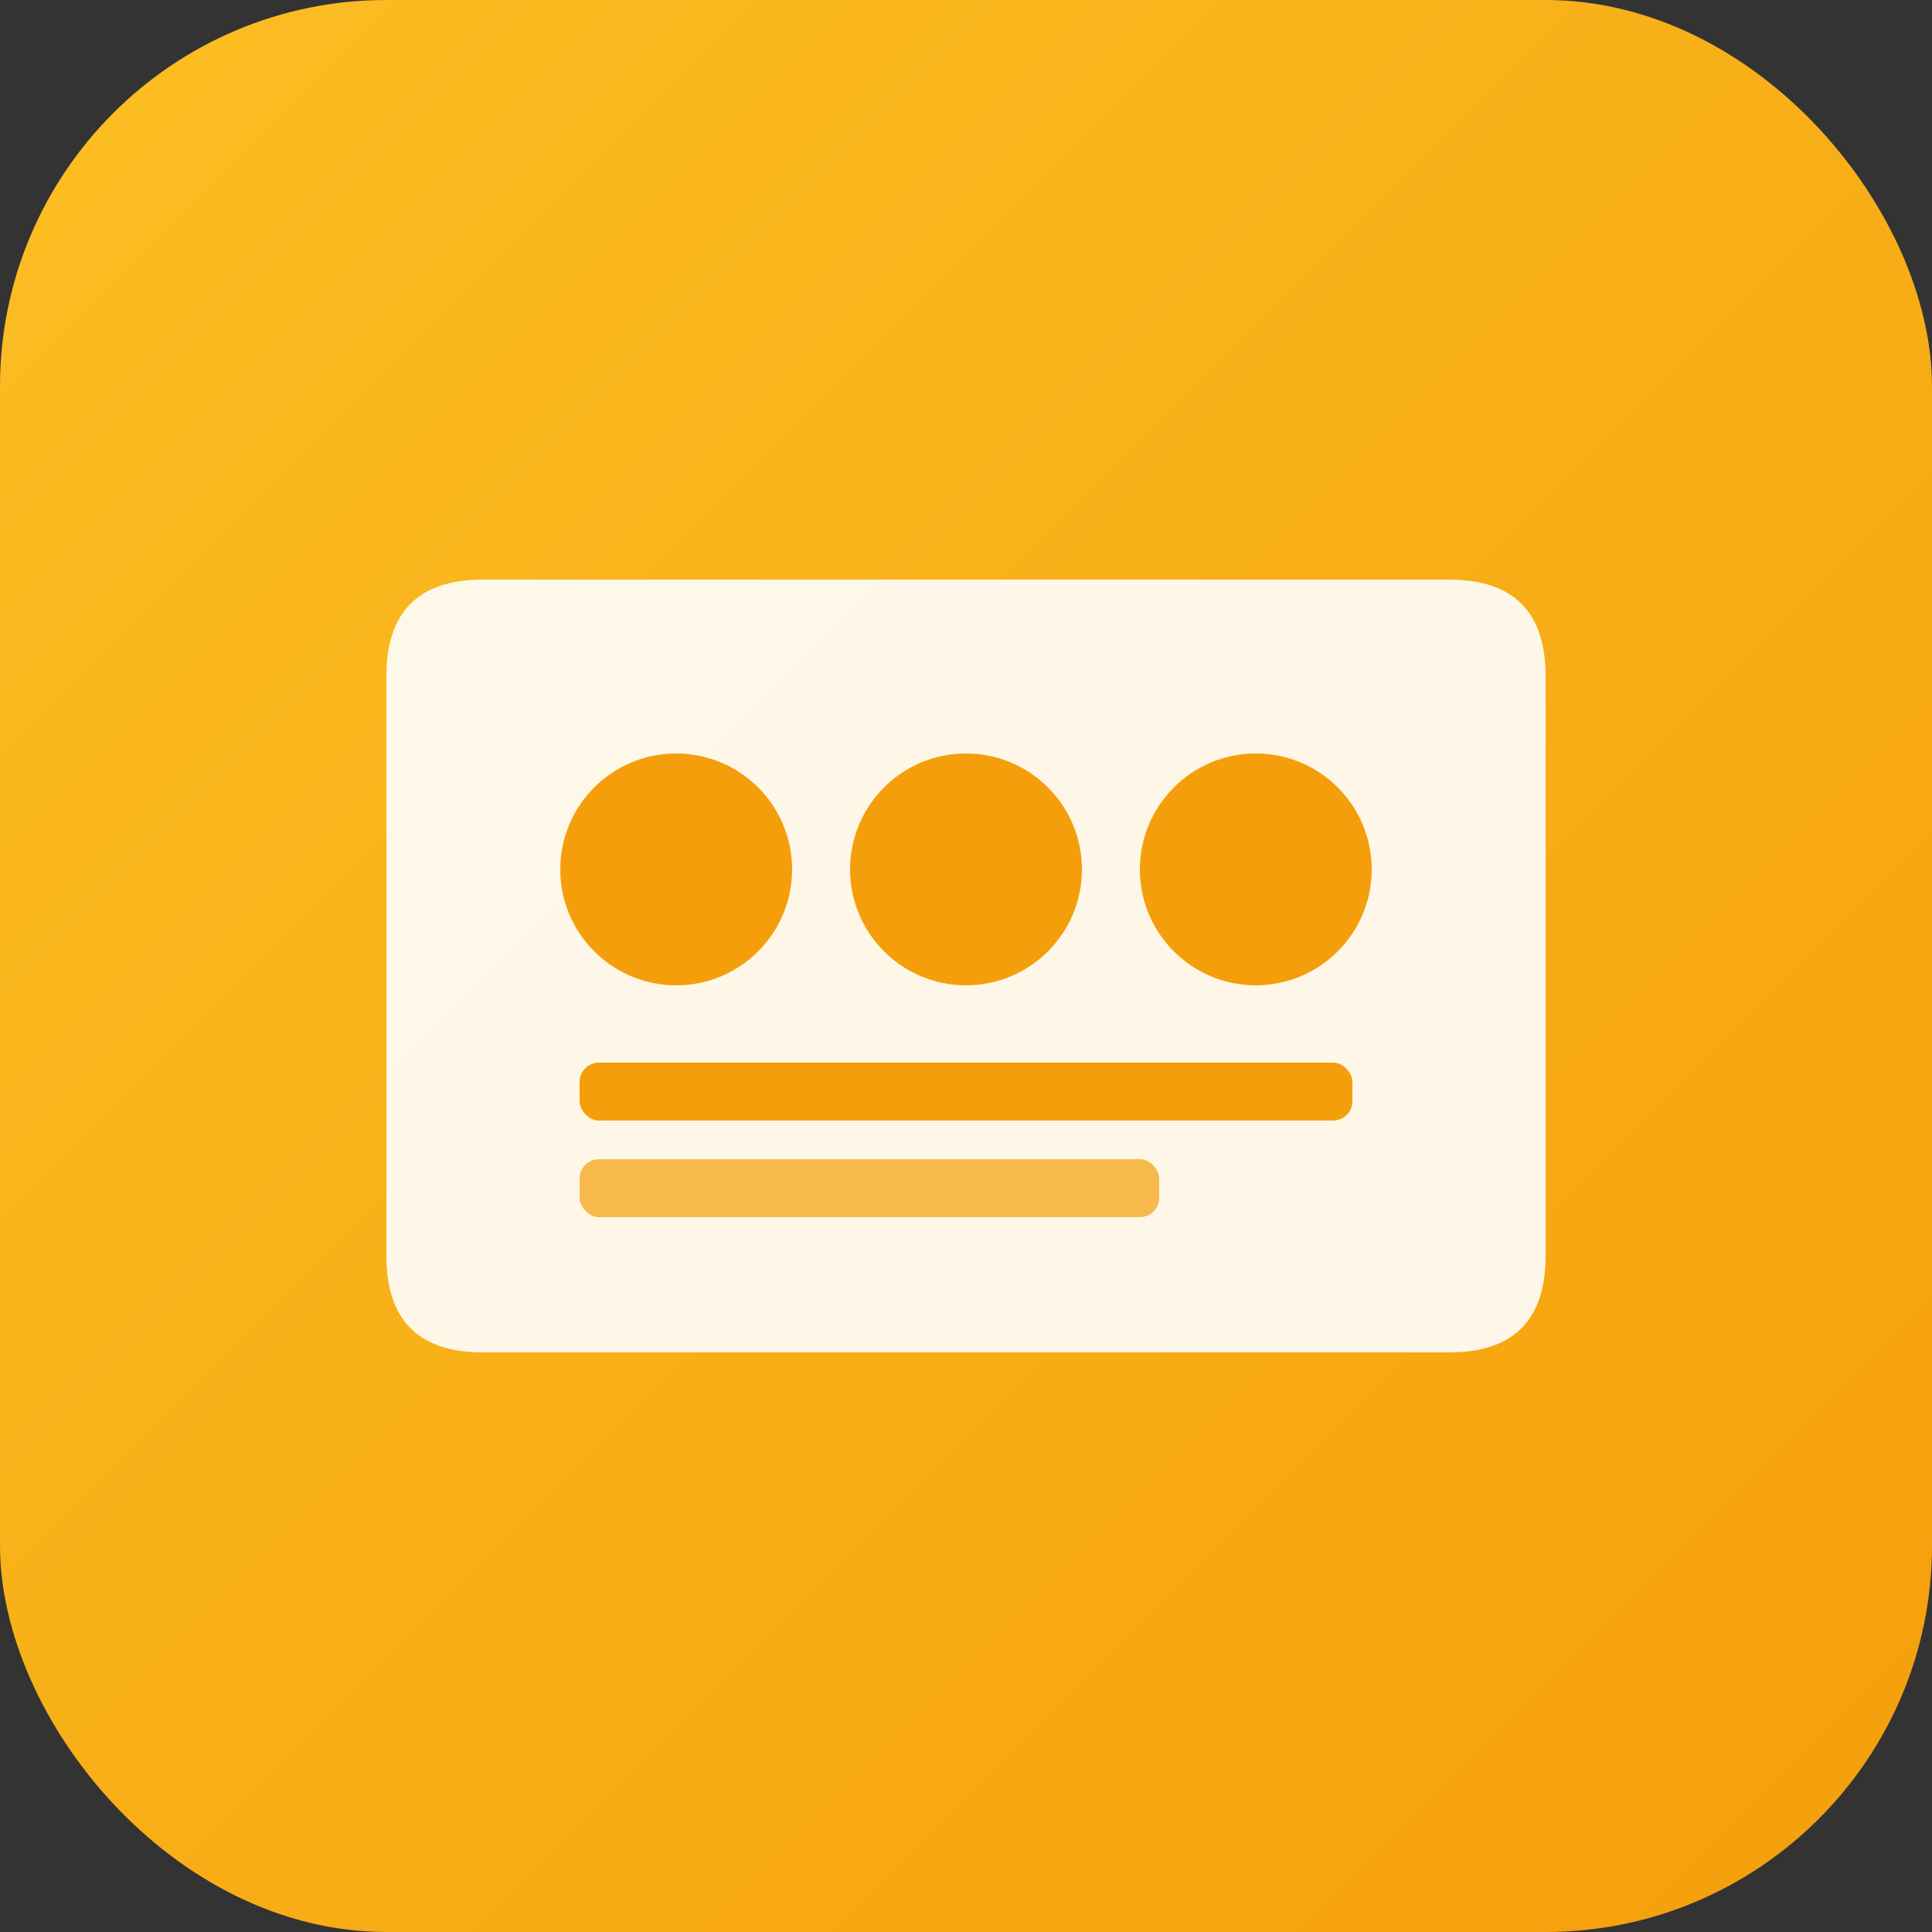
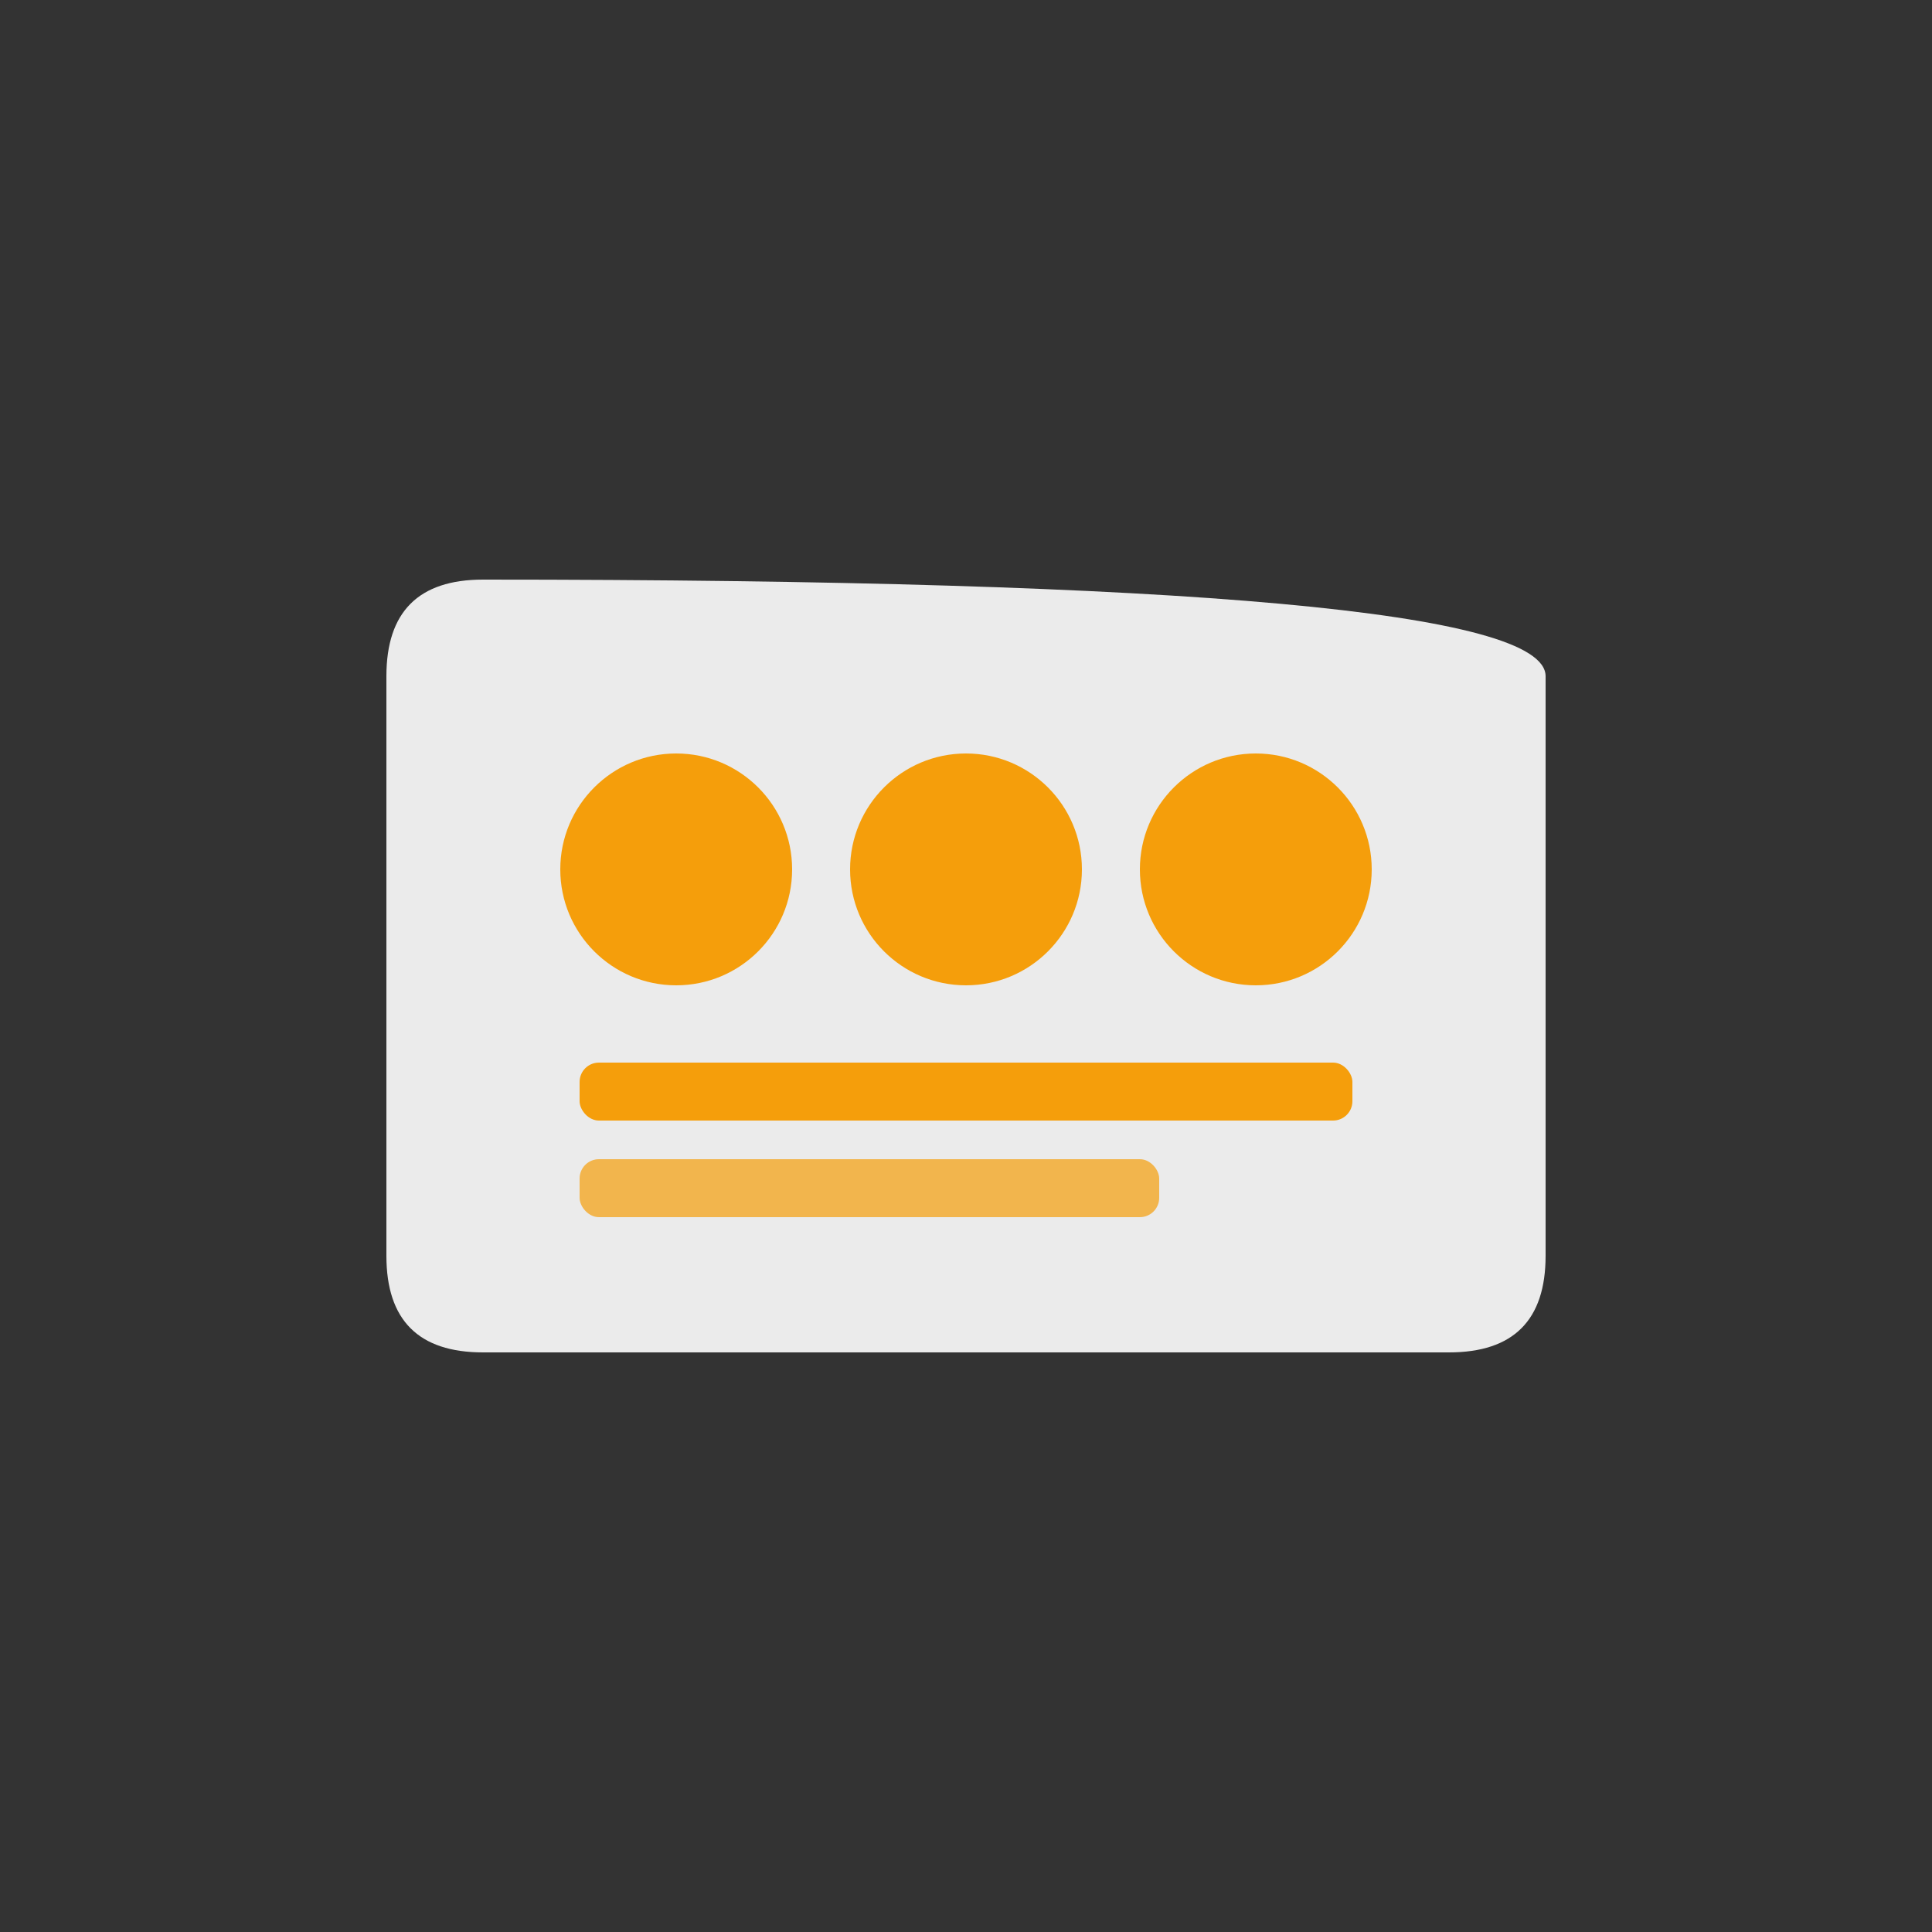
<svg xmlns="http://www.w3.org/2000/svg" viewBox="0 0 100 100" width="100" height="100">
  <rect x="0" y="0" width="100" height="100" fill="#333333" stroke="none" />
  <defs>
    <linearGradient id="appGradient" x1="0%" y1="0%" x2="100%" y2="100%">
      <stop offset="0%" style="stop-color:#fbbf24;stop-opacity:1" />
      <stop offset="100%" style="stop-color:#f59e0b;stop-opacity:1" />
    </linearGradient>
  </defs>
-   <rect width="100" height="100" rx="20" ry="20" fill="url(#appGradient)" />
-   <path d="M25 30 H75 Q80 30 80 35 V65 Q80 70 75 70 H25 Q20 70 20 65 V35 Q20 30 25 30 Z" fill="white" opacity="0.9" />
+   <path d="M25 30 Q80 30 80 35 V65 Q80 70 75 70 H25 Q20 70 20 65 V35 Q20 30 25 30 Z" fill="white" opacity="0.9" />
  <circle cx="35" cy="45" r="6" fill="#f59e0b" />
  <circle cx="50" cy="45" r="6" fill="#f59e0b" />
  <circle cx="65" cy="45" r="6" fill="#f59e0b" />
  <rect x="30" y="55" width="40" height="3" rx="1" fill="#f59e0b" />
  <rect x="30" y="60" width="30" height="3" rx="1" fill="#f59e0b" opacity="0.7" />
</svg>